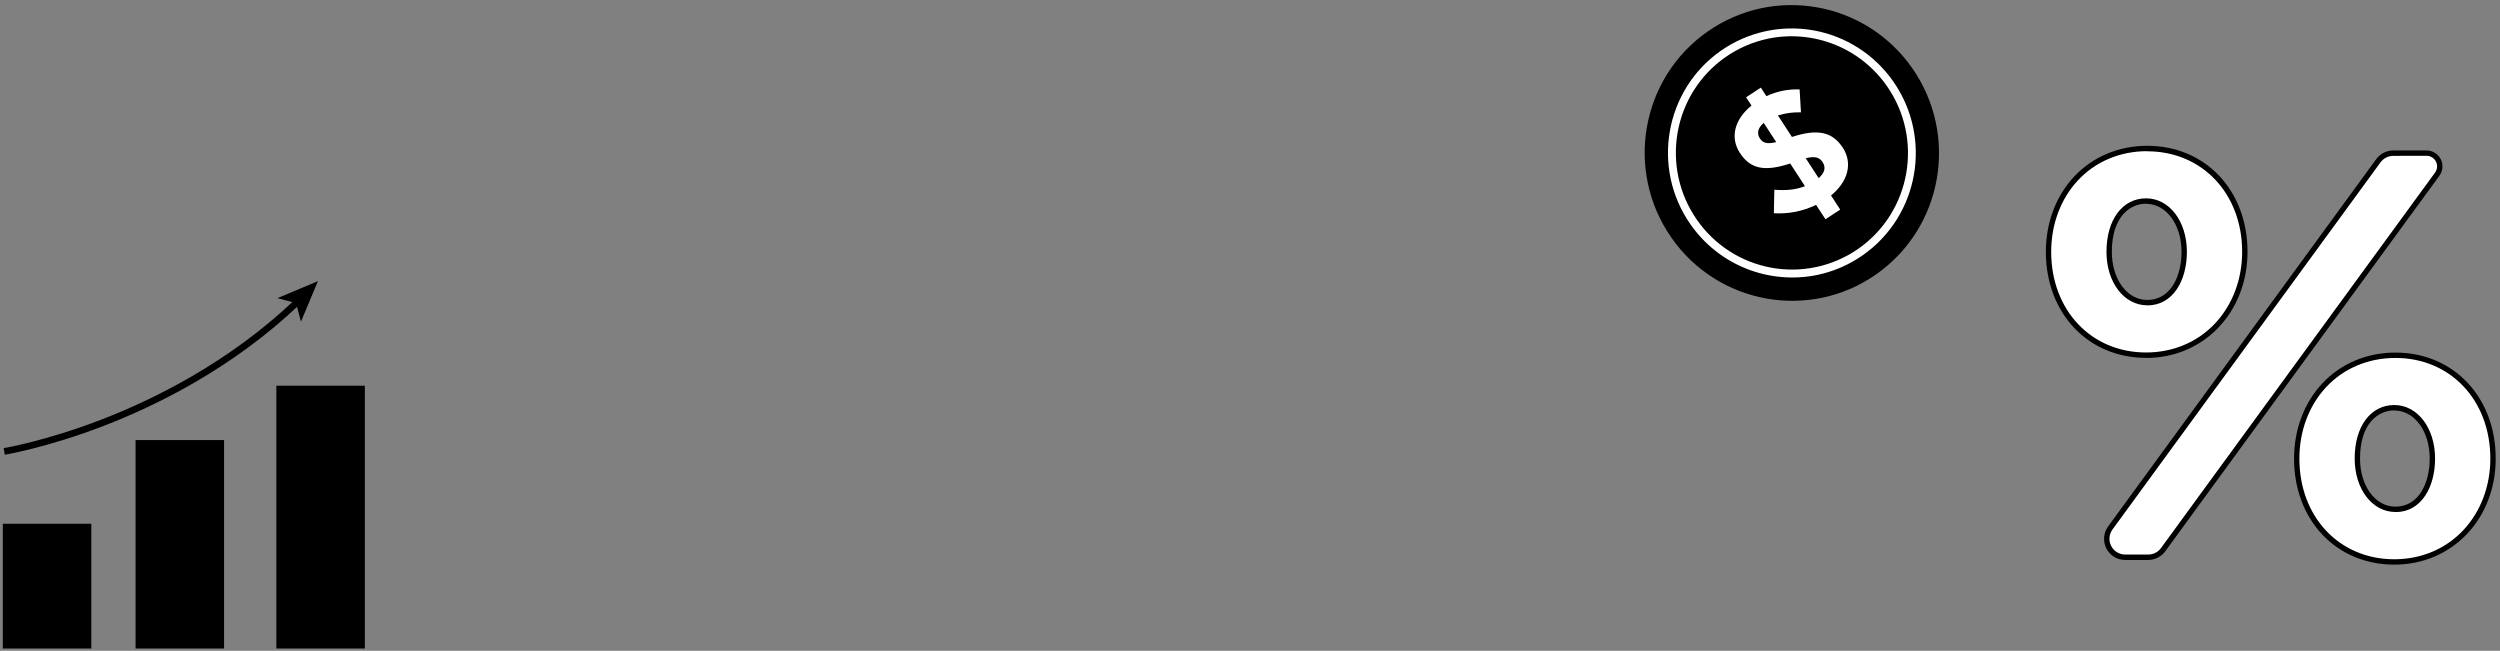
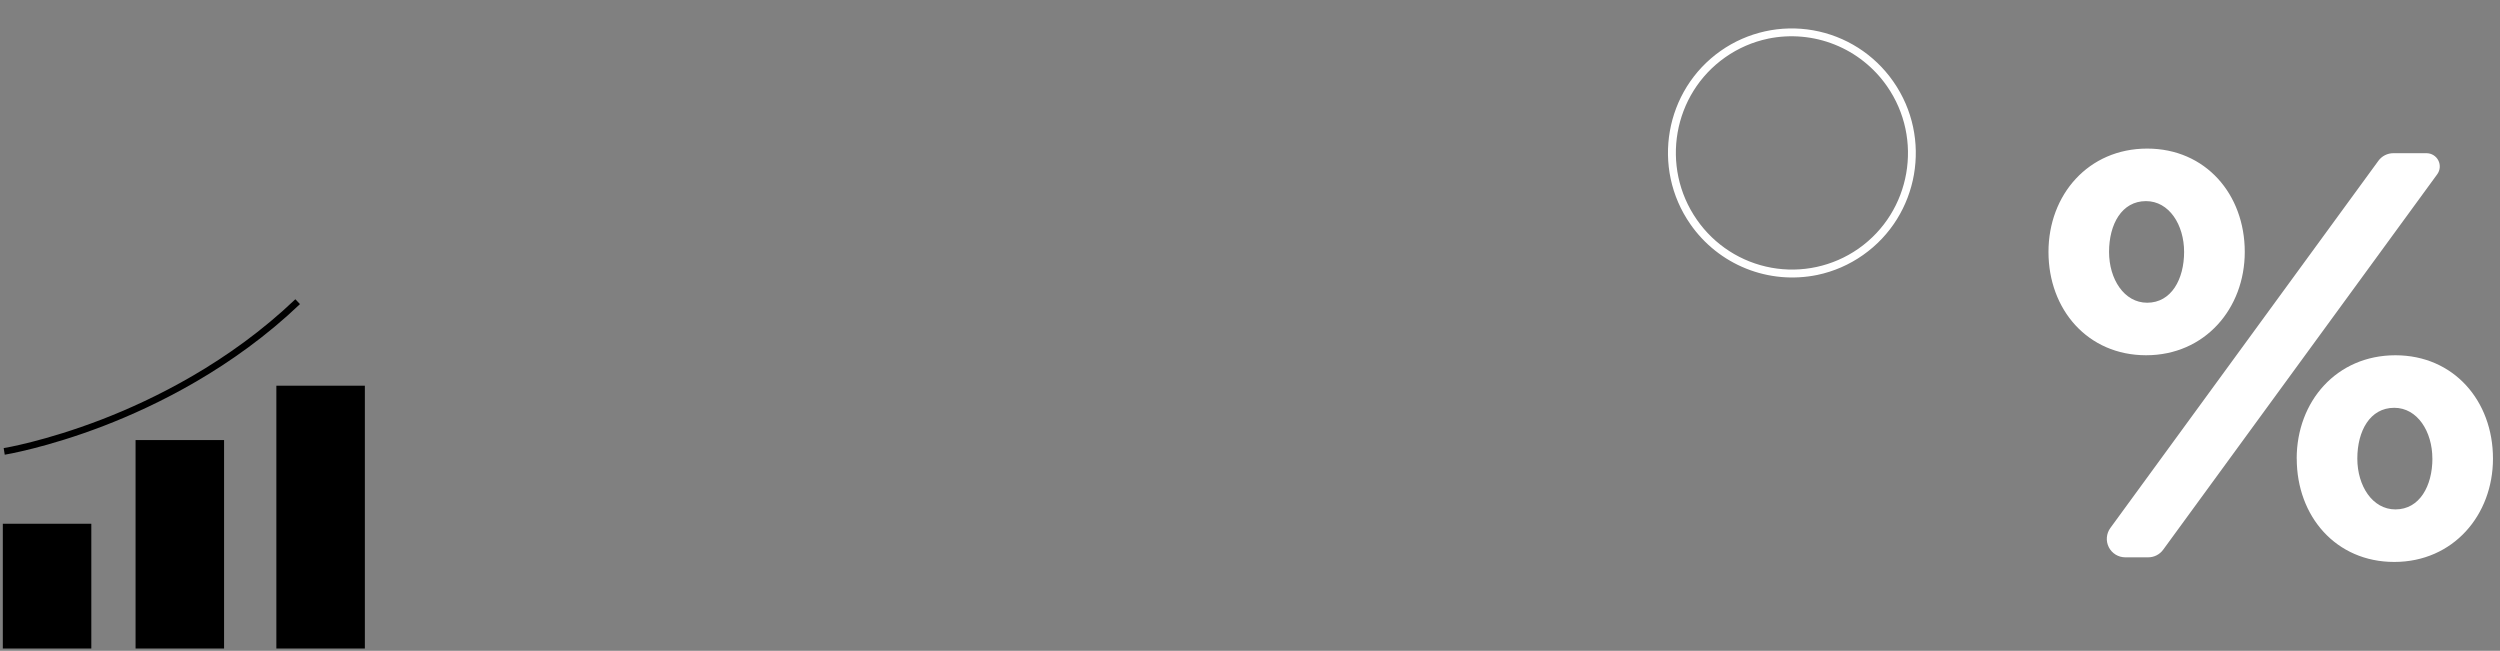
<svg xmlns="http://www.w3.org/2000/svg" width="484" height="126" viewBox="0 0 484 126" fill="none">
  <rect x="0" y="0" width="484" height="126" fill="#808080" stroke="none" />
  <path d="M396.586 48.772C396.586 37.706 404.298 28.766 415.698 28.766C426.99 28.766 434.587 37.595 434.587 48.772C434.587 59.725 426.875 68.777 415.475 68.777C404.188 68.768 396.586 59.948 396.586 48.772ZM463.34 29.659H469.77C470.244 29.659 470.71 29.79 471.114 30.038C471.519 30.286 471.847 30.641 472.062 31.064C472.277 31.487 472.37 31.961 472.332 32.434C472.294 32.907 472.125 33.361 471.845 33.744L418.783 106.432C418.452 106.886 418.018 107.255 417.517 107.51C417.016 107.765 416.462 107.898 415.9 107.898H411.448C410.789 107.897 410.142 107.715 409.58 107.369C409.018 107.024 408.563 106.53 408.264 105.942C407.966 105.354 407.836 104.695 407.889 104.038C407.942 103.381 408.176 102.751 408.565 102.218L460.46 31.125C460.791 30.671 461.225 30.302 461.726 30.047C462.227 29.793 462.781 29.66 463.343 29.659H463.34ZM422.843 48.772C422.843 43.517 419.936 38.936 415.465 38.936C410.77 38.936 408.313 43.407 408.313 48.772C408.313 54.026 411.22 58.608 415.691 58.608C420.395 58.608 422.843 54.026 422.843 48.772ZM444.639 88.786C444.639 77.72 452.351 68.78 463.751 68.78C475.043 68.78 482.64 77.609 482.64 88.786C482.64 99.739 474.928 108.792 463.528 108.792C452.236 108.792 444.649 99.962 444.649 88.786H444.639ZM470.906 88.786C470.906 83.534 467.999 78.95 463.53 78.95C458.836 78.95 456.378 83.421 456.378 88.786C456.378 94.04 459.285 98.622 463.754 98.622C468.455 98.622 470.913 94.04 470.913 88.786H470.906Z" fill="white" />
-   <path d="M463.537 109.313C452.29 109.313 444.129 100.681 444.129 88.786C444.129 83.203 446.051 78.052 449.549 74.28C453.153 70.397 458.198 68.259 463.762 68.259C475.009 68.259 483.17 76.891 483.17 88.786C483.168 100.482 474.737 109.313 463.537 109.313ZM463.76 69.299C458.474 69.299 453.708 71.32 450.306 74.986C446.99 78.566 445.162 83.467 445.162 88.786C445.162 100.078 452.888 108.273 463.532 108.273C468.796 108.273 473.572 106.238 476.986 102.546C480.304 98.942 482.13 94.067 482.13 88.786C482.13 77.494 474.406 69.299 463.76 69.299ZM415.894 108.41H411.442C410.686 108.412 409.944 108.204 409.298 107.81C408.653 107.415 408.13 106.848 407.788 106.174C407.446 105.499 407.297 104.743 407.36 103.989C407.422 103.235 407.693 102.513 408.141 101.904L460.036 30.808C460.416 30.288 460.914 29.865 461.488 29.573C462.063 29.281 462.698 29.128 463.342 29.127H469.771C470.341 29.127 470.9 29.285 471.385 29.583C471.871 29.881 472.265 30.308 472.523 30.816C472.78 31.325 472.893 31.894 472.847 32.462C472.801 33.03 472.599 33.575 472.262 34.035L419.193 106.728C418.813 107.247 418.317 107.67 417.744 107.962C417.171 108.254 416.537 108.408 415.894 108.41ZM463.34 30.172C462.859 30.172 462.385 30.286 461.956 30.504C461.527 30.722 461.156 31.038 460.872 31.426L408.977 102.507C408.644 102.962 408.444 103.501 408.399 104.063C408.354 104.626 408.465 105.189 408.72 105.692C408.976 106.195 409.366 106.617 409.847 106.912C410.327 107.207 410.881 107.363 411.445 107.363H415.897C416.377 107.362 416.851 107.248 417.28 107.03C417.709 106.812 418.08 106.497 418.364 106.108L471.426 33.417C471.65 33.112 471.784 32.751 471.814 32.373C471.844 31.996 471.77 31.618 471.598 31.281C471.427 30.943 471.165 30.66 470.843 30.462C470.52 30.264 470.149 30.16 469.771 30.16L463.34 30.172ZM463.76 99.124C459.258 99.124 455.863 94.672 455.863 88.769C455.863 82.576 458.945 78.415 463.534 78.415C468.036 78.415 471.431 82.866 471.431 88.769C471.431 91.556 470.756 94.103 469.528 95.946C468.142 98.043 466.148 99.141 463.762 99.141L463.76 99.124ZM463.537 79.452C460.476 79.452 456.903 81.893 456.903 88.769C456.903 94.081 459.851 98.086 463.76 98.086C468.342 98.086 470.393 93.406 470.393 88.769C470.393 83.484 467.445 79.469 463.537 79.469V79.452ZM415.486 69.28C404.24 69.28 396.078 60.648 396.078 48.753C396.078 43.169 398 38.018 401.498 34.246C405.102 30.364 410.147 28.226 415.712 28.226C426.958 28.226 435.119 36.858 435.119 48.753C435.095 60.475 426.667 69.299 415.474 69.299L415.486 69.28ZM415.709 29.266C410.424 29.266 405.657 31.286 402.255 34.953C398.94 38.532 397.111 43.434 397.111 48.753C397.111 60.045 404.838 68.24 415.481 68.24C420.745 68.24 425.521 66.205 428.935 62.512C432.251 58.908 434.079 54.034 434.079 48.753C434.079 37.48 426.343 29.292 415.7 29.292L415.709 29.266ZM415.709 59.108C411.207 59.108 407.812 54.656 407.812 48.753C407.812 42.559 410.895 38.398 415.483 38.398C419.986 38.398 423.381 42.85 423.381 48.753C423.381 51.54 422.705 54.086 421.478 55.929C420.082 58.029 418.085 59.127 415.7 59.127L415.709 59.108ZM415.486 39.436C412.425 39.436 408.852 41.877 408.852 48.753C408.852 54.065 411.8 58.07 415.709 58.07C420.291 58.07 422.343 53.39 422.343 48.753C422.343 43.467 419.385 39.457 415.474 39.457L415.486 39.436Z" fill="black" />
  <path d="M17.679 101.399H0.547V125.552H17.679V101.399Z" fill="black" />
  <path d="M43.379 85.197H26.246V125.553H43.379V85.197Z" fill="black" />
  <path d="M70.636 74.672H53.504V125.553H70.636V74.672Z" fill="black" />
  <path d="M0.918 88.032L0.711 86.752C0.79 86.752 8.752 85.421 19.65 81.226C29.695 77.353 44.358 70.174 57.18 57.935L58.076 58.875C45.086 71.274 30.245 78.535 20.08 82.451C9.065 86.687 0.997 88.02 0.918 88.032Z" fill="black" />
-   <path d="M61.555 54.423L58.264 62.272L57.307 58.675L53.711 57.721L61.555 54.423Z" fill="black" />
-   <path d="M323.575 45.998C314.542 33.024 317.665 15.188 330.543 6.14C343.42 -2.908 361.199 0.263 370.23 13.227C379.261 26.191 376.14 44.037 363.263 53.085C350.385 62.133 332.609 58.962 323.575 45.998Z" fill="black" />
  <path d="M351.82 53.231C347.213 54.177 342.43 53.75 338.064 52.004C333.697 50.257 329.94 47.267 327.256 43.405C319.662 32.507 322.298 17.457 333.133 9.842C338.335 6.196 344.772 4.767 351.028 5.867C357.284 6.968 362.847 10.509 366.492 15.711L366.562 15.809C374.156 26.707 371.521 41.757 360.685 49.373C358.025 51.251 355.008 52.564 351.82 53.231ZM342.316 7.485C339.332 8.107 336.507 9.333 334.015 11.088C323.864 18.217 321.397 32.322 328.513 42.535C330.19 44.956 332.328 47.023 334.805 48.617C337.281 50.212 340.047 51.303 342.945 51.829C345.843 52.355 348.816 52.304 351.695 51.681C354.573 51.057 357.301 49.873 359.722 48.196L359.818 48.128C369.969 41 372.436 26.895 365.32 16.681C362.806 13.066 359.287 10.267 355.198 8.631C351.108 6.996 346.629 6.597 342.316 7.482V7.485Z" fill="white" />
-   <path d="M351.588 39.662C349.05 40.897 346.236 41.456 343.419 41.284L343.513 36.736C345.73 36.897 347.597 36.769 349.438 36.041L346.583 31.654C341.934 33.166 338.999 32.925 336.846 29.615C334.854 26.551 335.866 23.056 339.087 20.432L338.047 18.832L340.899 16.963L341.975 18.618C343.981 17.669 346.188 17.222 348.404 17.316L348.666 21.749C347.157 21.698 345.649 21.901 344.207 22.349L346.917 26.515C351.821 24.915 354.718 25.456 356.768 28.603C358.759 31.666 357.729 35.179 354.488 37.848L356.266 40.58L353.411 42.444L351.588 39.662ZM341.459 23.791C340.257 24.819 340.104 25.86 340.714 26.797C341.271 27.652 342.014 27.952 343.881 27.517L341.459 23.791ZM352.859 31.392C352.249 30.453 351.417 30.208 349.584 30.626L352.097 34.489C353.258 33.452 353.539 32.44 352.859 31.39V31.392Z" fill="white" />
</svg>